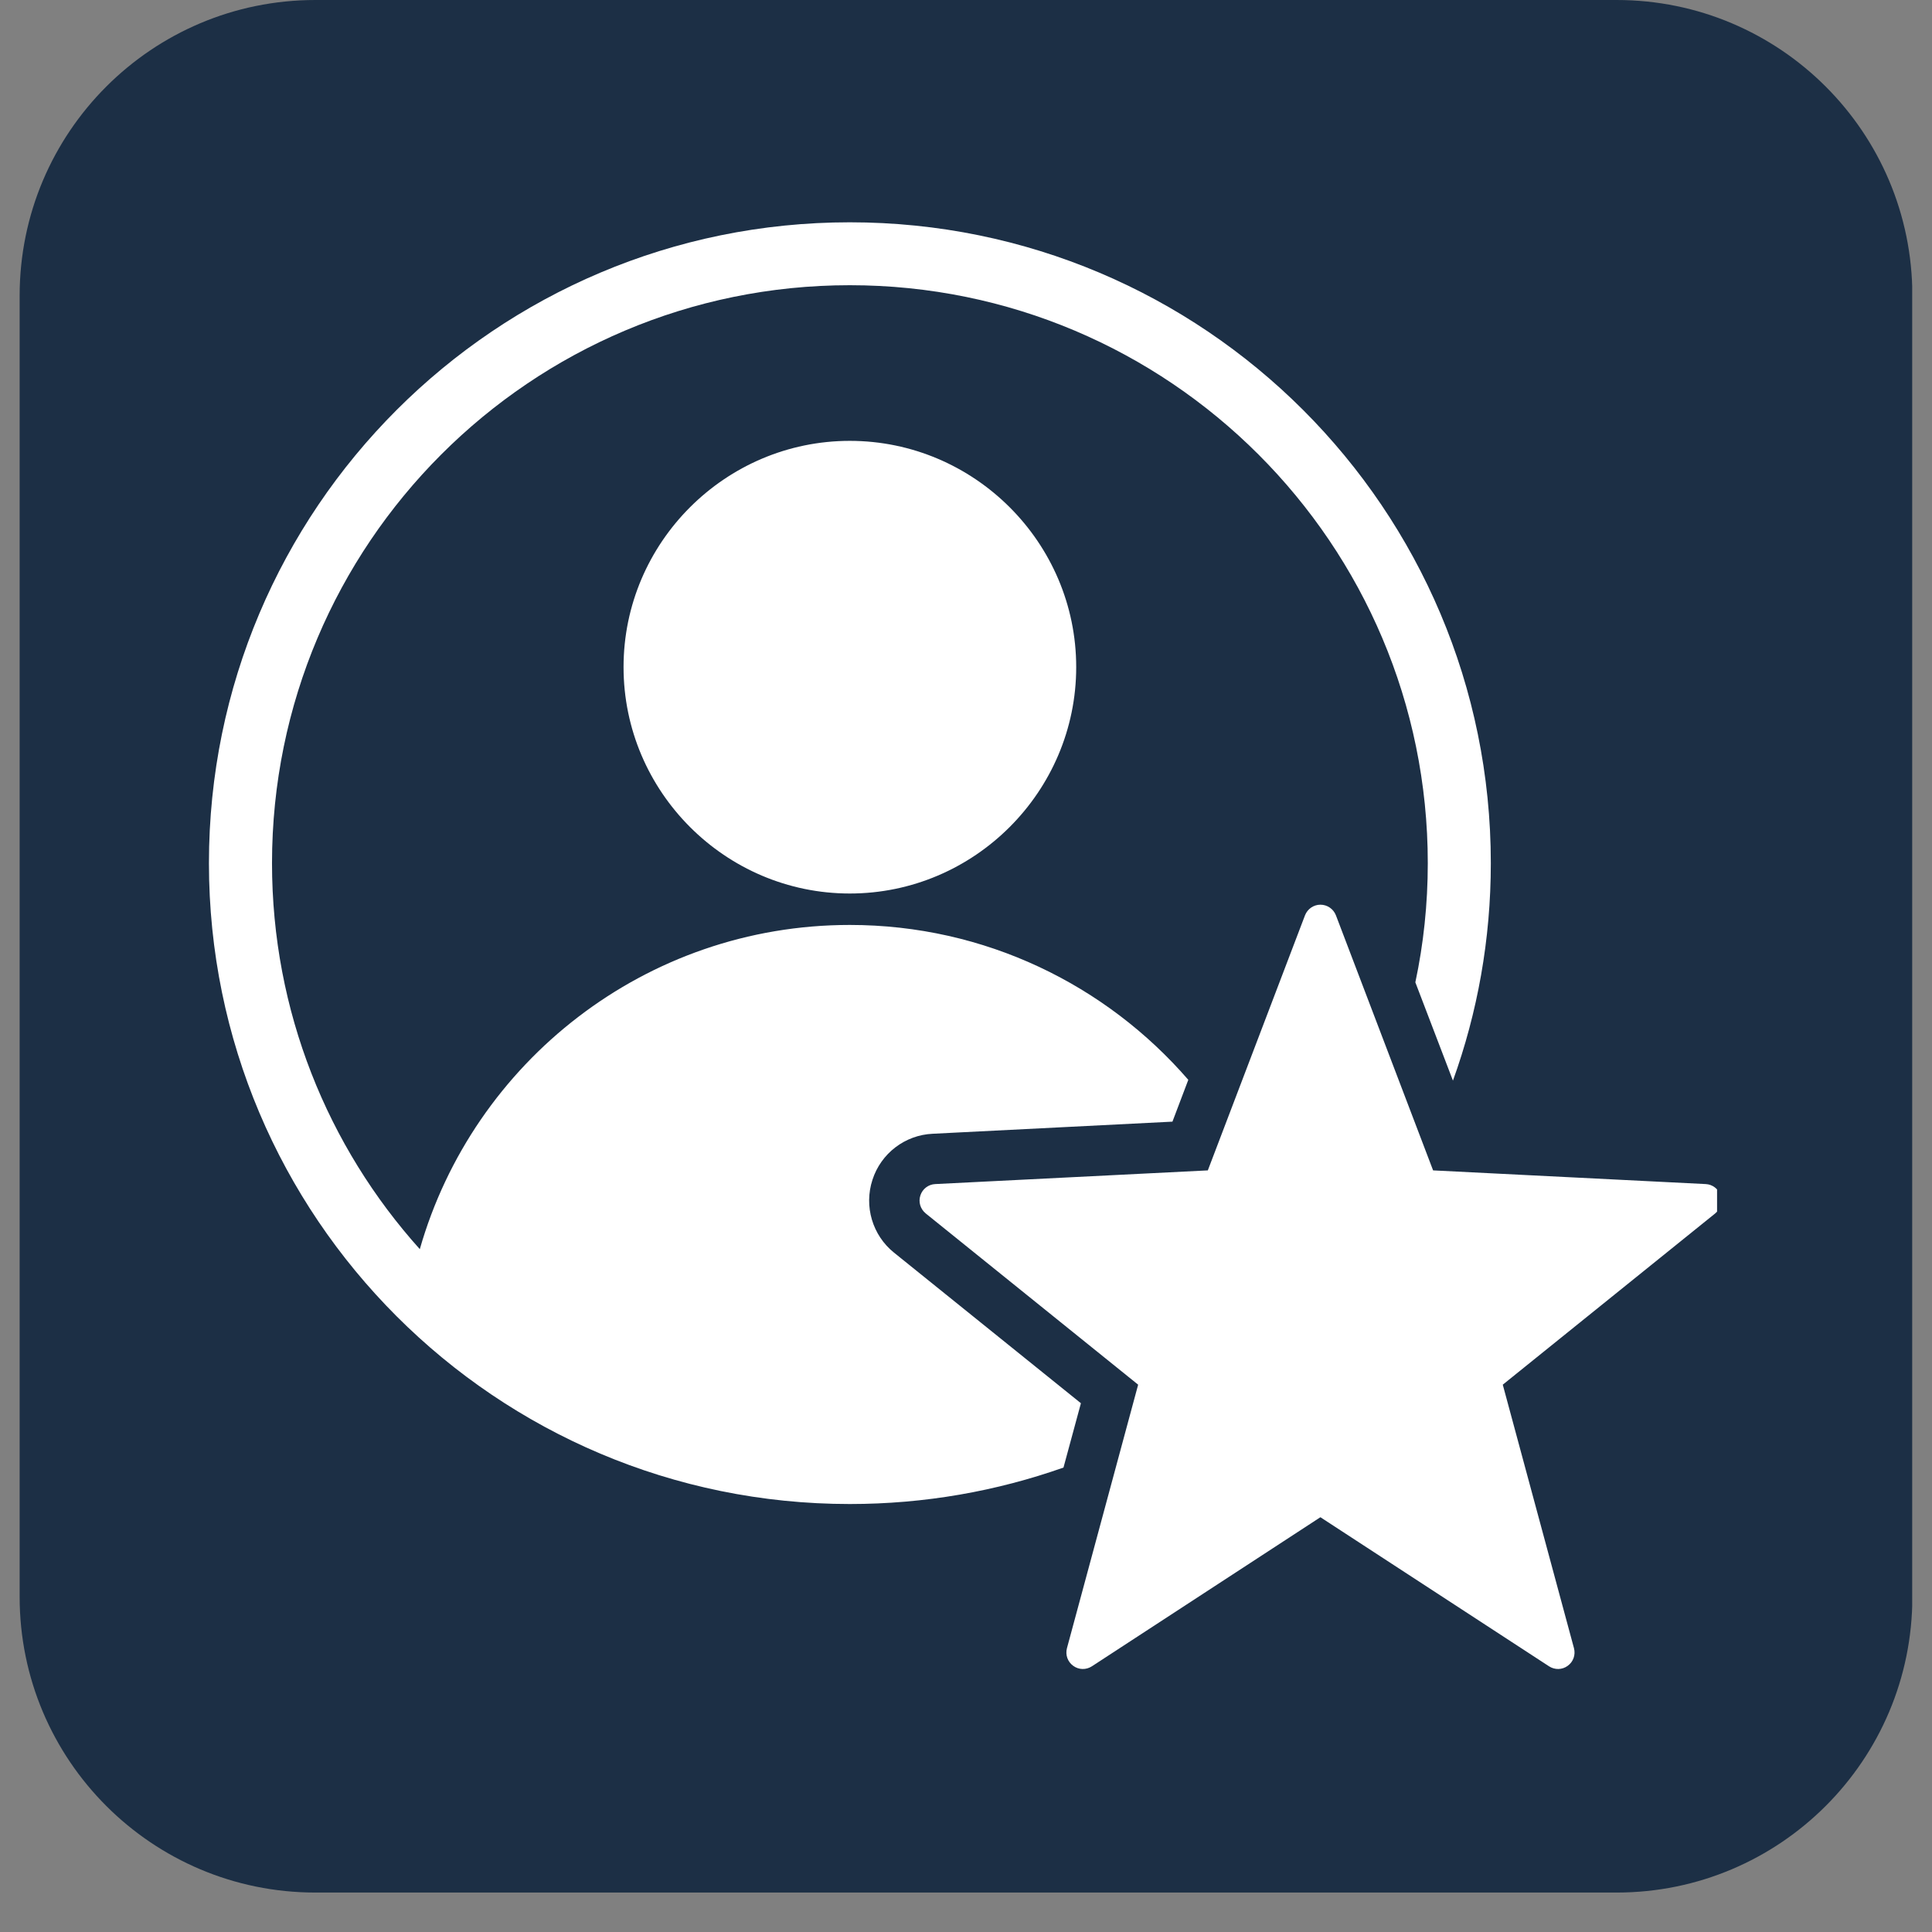
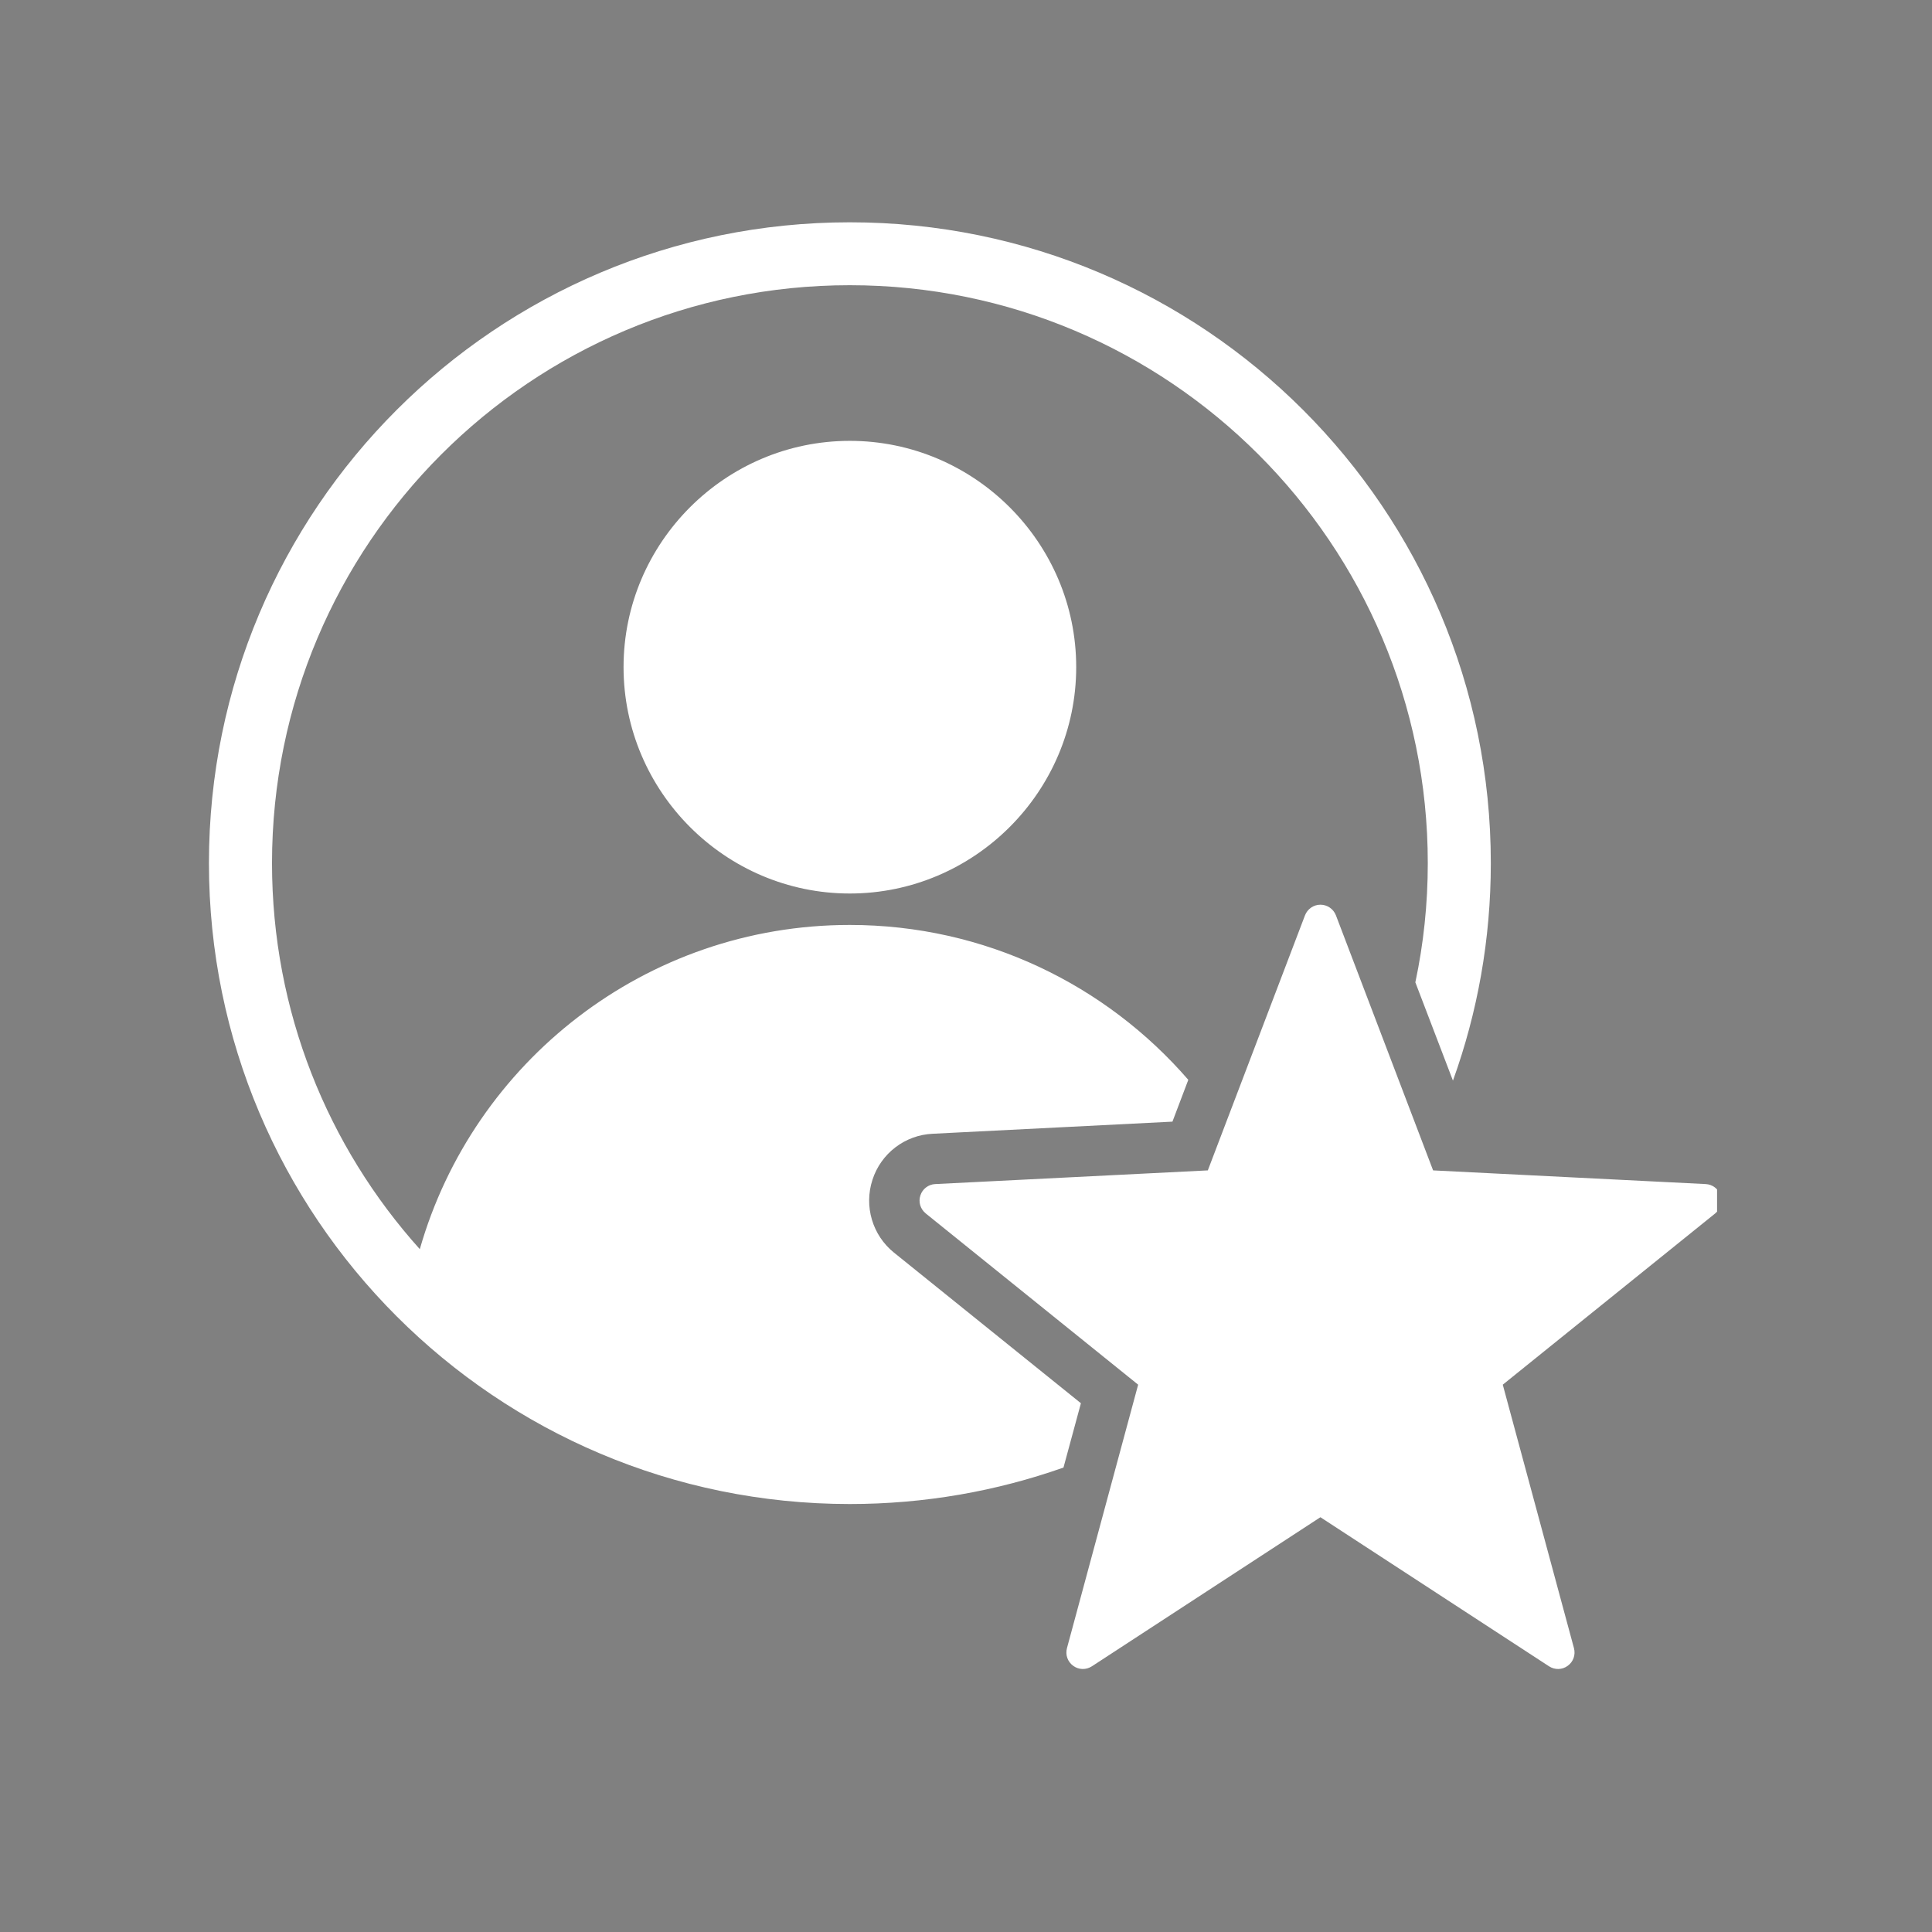
<svg xmlns="http://www.w3.org/2000/svg" width="64" zoomAndPan="magnify" viewBox="0 0 48 48" height="64" preserveAspectRatio="xMidYMid meet" version="1.0">
  <rect x="0" y="0" width="48" height="48" fill="#808080" stroke="none" />
  <defs>
    <clipPath id="eda1f486ab">
-       <path d="M 0.488 0 L 47.508 0 L 47.508 47.02 L 0.488 47.02 Z M 0.488 0 " clip-rule="nonzero" />
-     </clipPath>
+       </clipPath>
    <clipPath id="987fb27633">
-       <path d="M 7.836 0 L 40.164 0 C 44.223 0 47.512 3.289 47.512 7.348 L 47.512 39.672 C 47.512 43.73 44.223 47.02 40.164 47.02 L 7.836 47.02 C 3.777 47.02 0.488 43.73 0.488 39.672 L 0.488 7.348 C 0.488 3.289 3.777 0 7.836 0 Z M 7.836 0 " clip-rule="nonzero" />
-     </clipPath>
+       </clipPath>
    <clipPath id="3379bd6d23">
      <path d="M 5.191 5.516 L 42.66 5.516 L 42.66 41.516 L 5.191 41.516 Z M 5.191 5.516 " clip-rule="nonzero" />
    </clipPath>
  </defs>
  <g clip-path="url(#eda1f486ab)">
    <g clip-path="url(#987fb27633)">
      <path fill="#1c2f45" d="M 0.488 0 L 47.512 0 L 47.512 47.02 L 0.488 47.02 Z M 0.488 0 " fill-opacity="1" fill-rule="nonzero" />
    </g>
  </g>
  <g clip-path="url(#3379bd6d23)">
    <path fill="#ffffff" d="M 26.855 34.863 L 26.422 36.461 C 24.762 37.047 22.977 37.367 21.113 37.367 C 12.32 37.367 5.191 30.238 5.191 21.445 C 5.191 12.648 12.32 5.523 21.113 5.523 C 29.91 5.523 37.039 12.648 37.039 21.445 C 37.039 23.344 36.707 25.16 36.098 26.848 L 35.164 24.406 C 35.367 23.453 35.473 22.461 35.473 21.445 C 35.473 13.516 29.043 7.086 21.113 7.086 C 13.184 7.086 6.758 13.516 6.758 21.445 C 6.758 25.129 8.145 28.492 10.43 31.035 C 11.758 26.387 16.039 22.98 21.113 22.98 C 24.473 22.98 27.484 24.473 29.523 26.828 L 29.129 27.867 L 23.172 28.168 C 22.484 28.199 21.887 28.656 21.676 29.312 C 21.461 29.969 21.676 30.691 22.211 31.121 Z M 21.113 22.199 C 18.02 22.199 15.492 19.668 15.492 16.574 C 15.492 13.48 18.02 10.953 21.113 10.953 C 24.207 10.953 26.738 13.48 26.738 16.574 C 26.738 19.668 24.207 22.199 21.113 22.199 Z M 32.422 22.742 C 32.484 22.582 32.637 22.477 32.805 22.477 C 32.977 22.477 33.129 22.582 33.191 22.742 L 35.605 29.078 L 42.379 29.418 C 42.547 29.426 42.695 29.539 42.746 29.699 C 42.801 29.863 42.746 30.039 42.613 30.148 L 37.336 34.402 L 39.105 40.949 C 39.148 41.113 39.09 41.285 38.949 41.387 C 38.812 41.488 38.629 41.492 38.484 41.398 L 32.805 37.695 L 27.129 41.398 C 26.984 41.492 26.801 41.488 26.664 41.387 C 26.523 41.285 26.465 41.113 26.508 40.949 L 28.277 34.402 L 23 30.148 C 22.867 30.039 22.812 29.863 22.867 29.699 C 22.918 29.539 23.066 29.426 23.234 29.418 L 30.008 29.078 Z M 32.422 22.742 " fill-opacity="1" fill-rule="evenodd" />
  </g>
</svg>